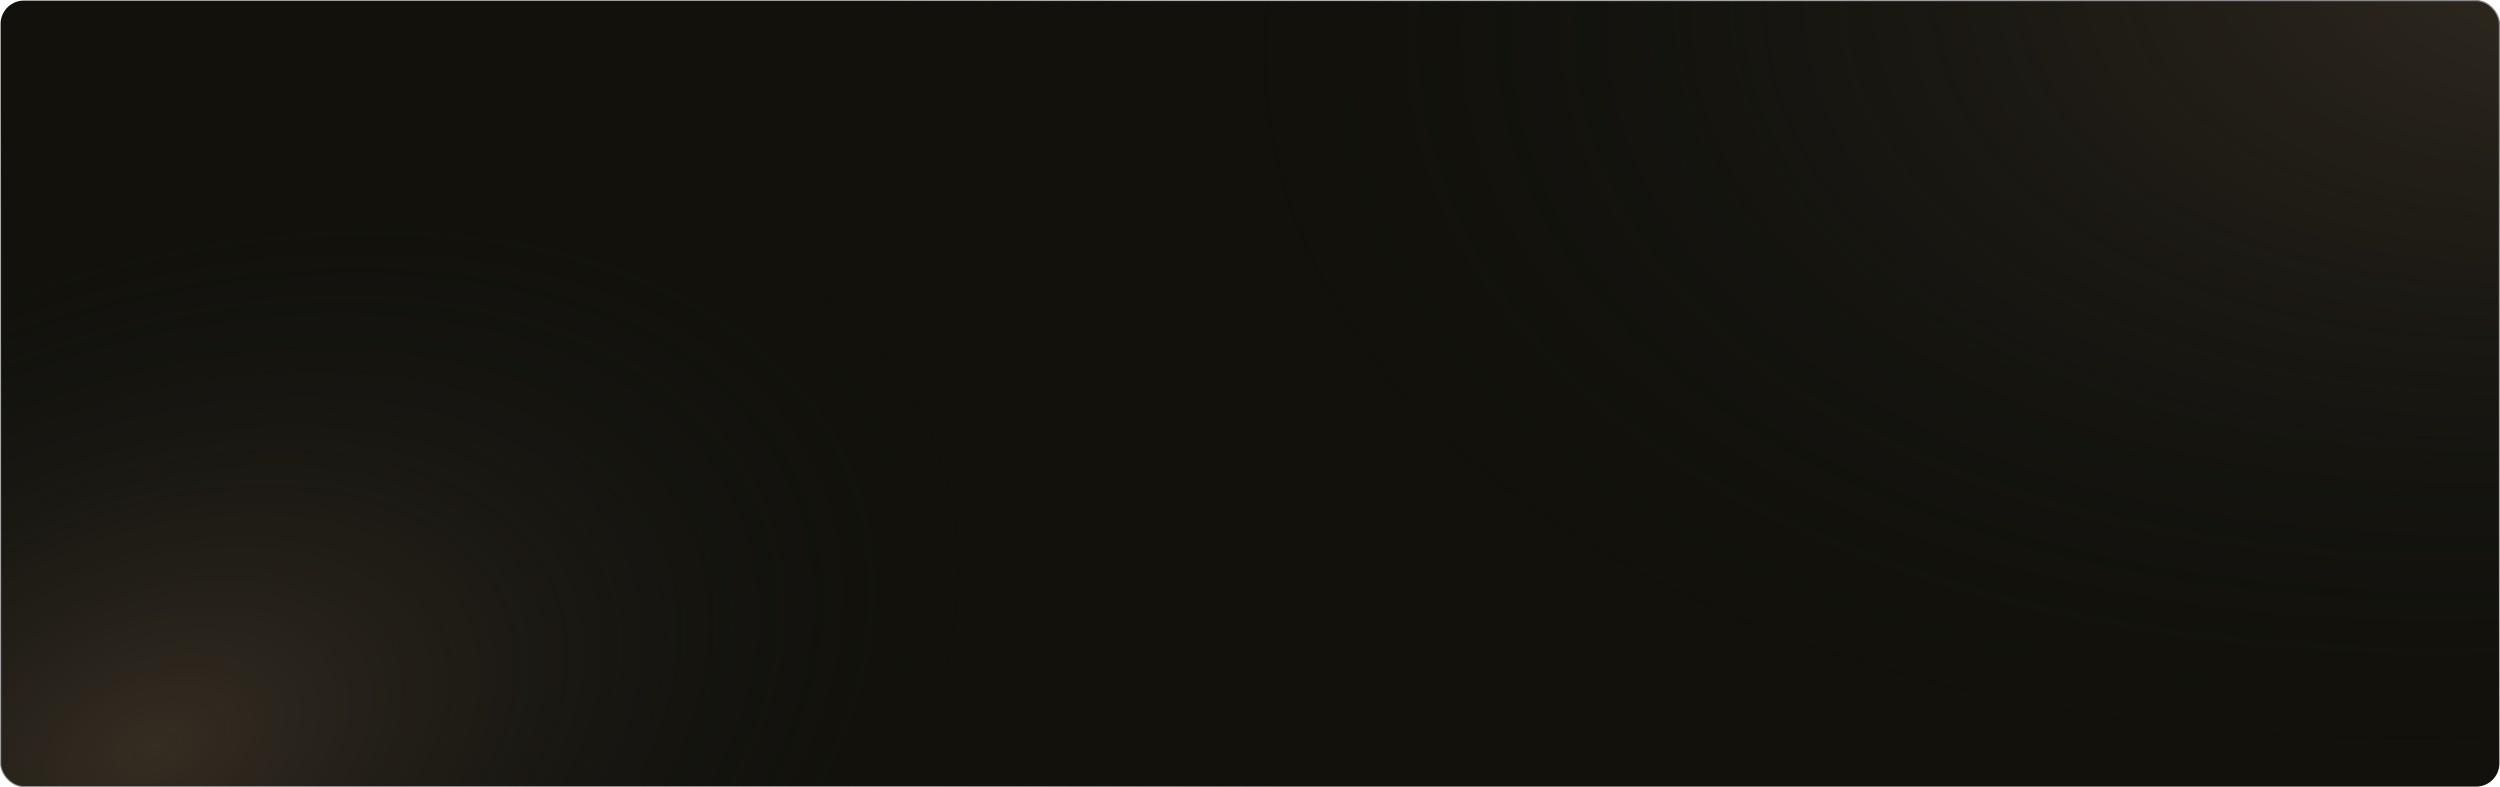
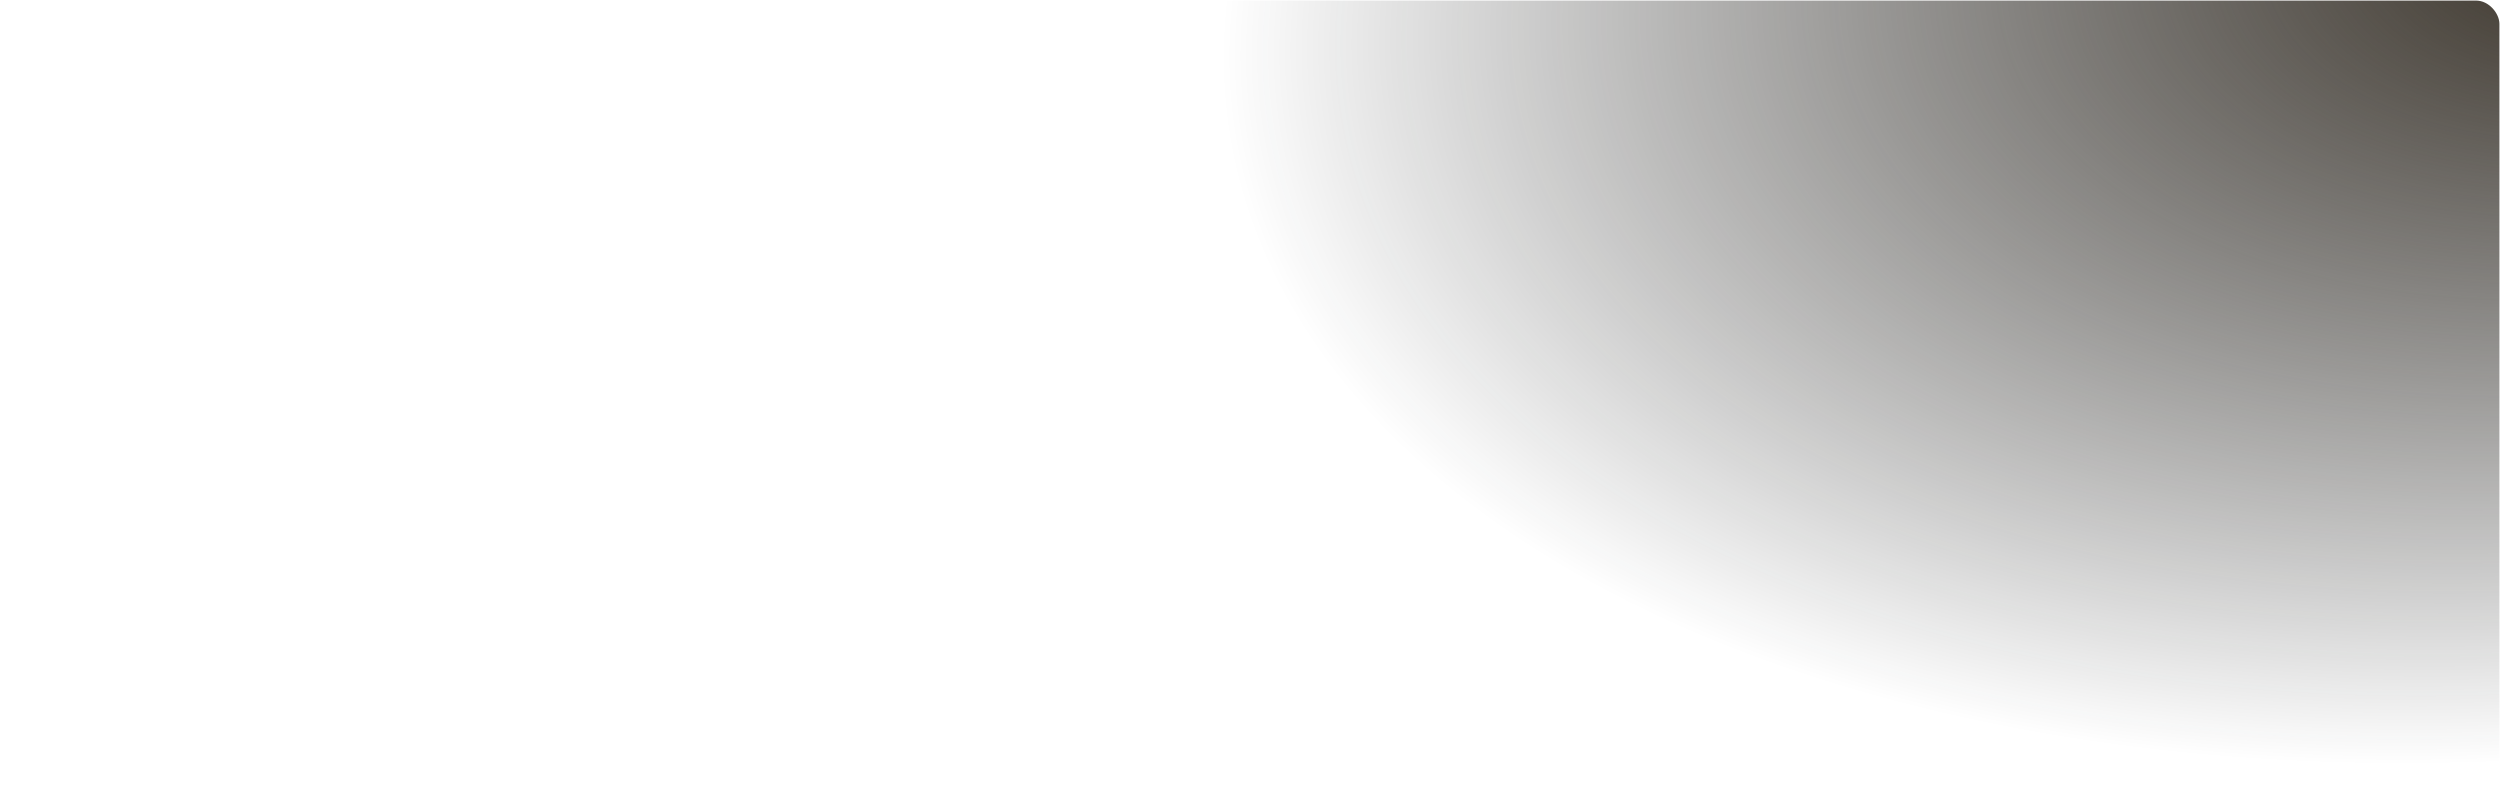
<svg xmlns="http://www.w3.org/2000/svg" width="1048" height="330" viewBox="0 0 1048 330" fill="none">
-   <rect x="0.25" y="0.25" width="1047.5" height="329.5" rx="9.75" fill="#12110B" />
-   <rect x="0.25" y="0.25" width="1047.5" height="329.5" rx="9.75" fill="url(#paint0_radial_142_265)" />
  <rect x="0.25" y="0.25" width="1047.5" height="329.5" rx="9.75" fill="url(#paint1_radial_142_265)" />
-   <rect x="0.25" y="0.25" width="1047.5" height="329.5" rx="9.75" stroke="url(#paint2_linear_142_265)" stroke-width="0.5" />
-   <rect x="0.25" y="0.25" width="1047.5" height="329.5" rx="9.75" stroke="url(#paint3_linear_142_265)" stroke-width="0.5" />
  <defs>
    <radialGradient id="paint0_radial_142_265" cx="0" cy="0" r="1" gradientTransform="matrix(280.705 -201.883 203.698 146.909 66.08 314.096)" gradientUnits="userSpaceOnUse">
      <stop stop-color="#352D22" />
      <stop offset="1" stop-color="#0E1011" stop-opacity="0" />
    </radialGradient>
    <radialGradient id="paint1_radial_142_265" cx="0" cy="0" r="1" gradientTransform="matrix(-564.686 154.102 -170.041 -317.913 1102.88 -29.628)" gradientUnits="userSpaceOnUse">
      <stop stop-color="#352D22" />
      <stop offset="1" stop-color="#0E1011" stop-opacity="0" />
    </radialGradient>
    <linearGradient id="paint2_linear_142_265" x1="-9.887" y1="391.929" x2="137.183" y2="114.083" gradientUnits="userSpaceOnUse">
      <stop stop-color="#898989" />
      <stop offset="1" stop-color="white" stop-opacity="0" />
    </linearGradient>
    <linearGradient id="paint3_linear_142_265" x1="870.038" y1="-36.378" x2="760.206" y2="192.226" gradientUnits="userSpaceOnUse">
      <stop stop-color="#898989" />
      <stop offset="1" stop-color="white" stop-opacity="0" />
    </linearGradient>
  </defs>
</svg>